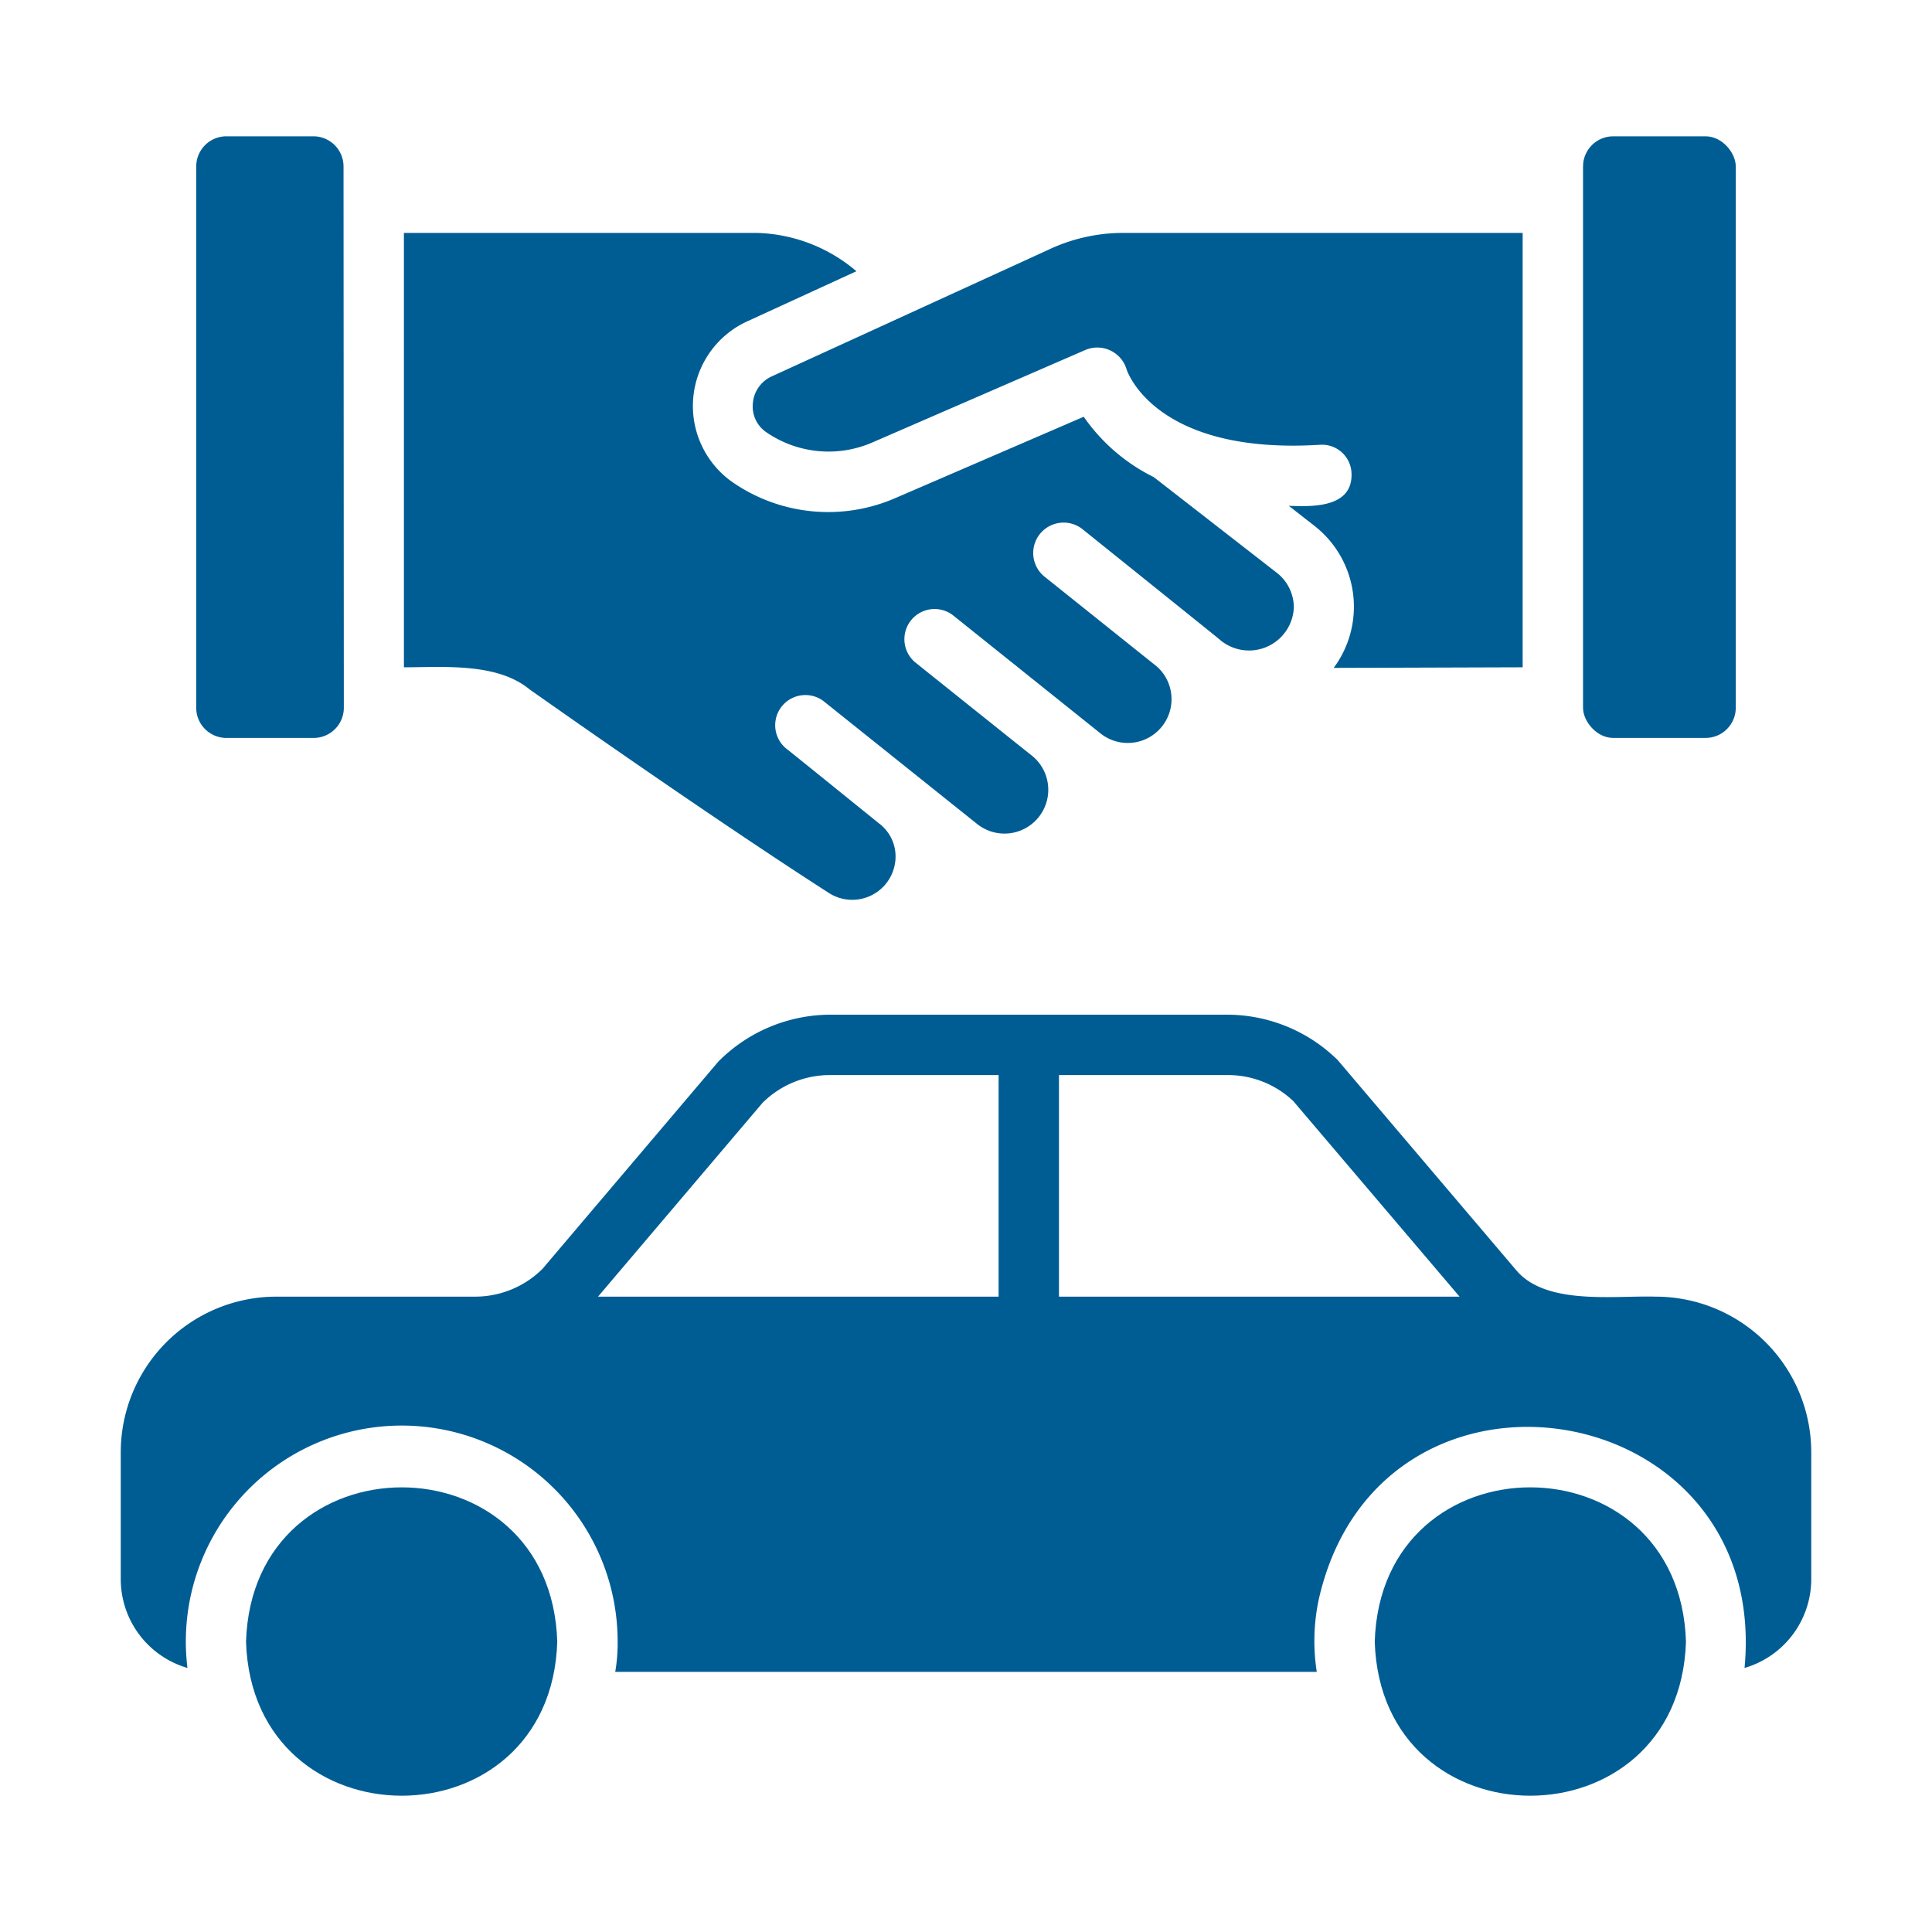
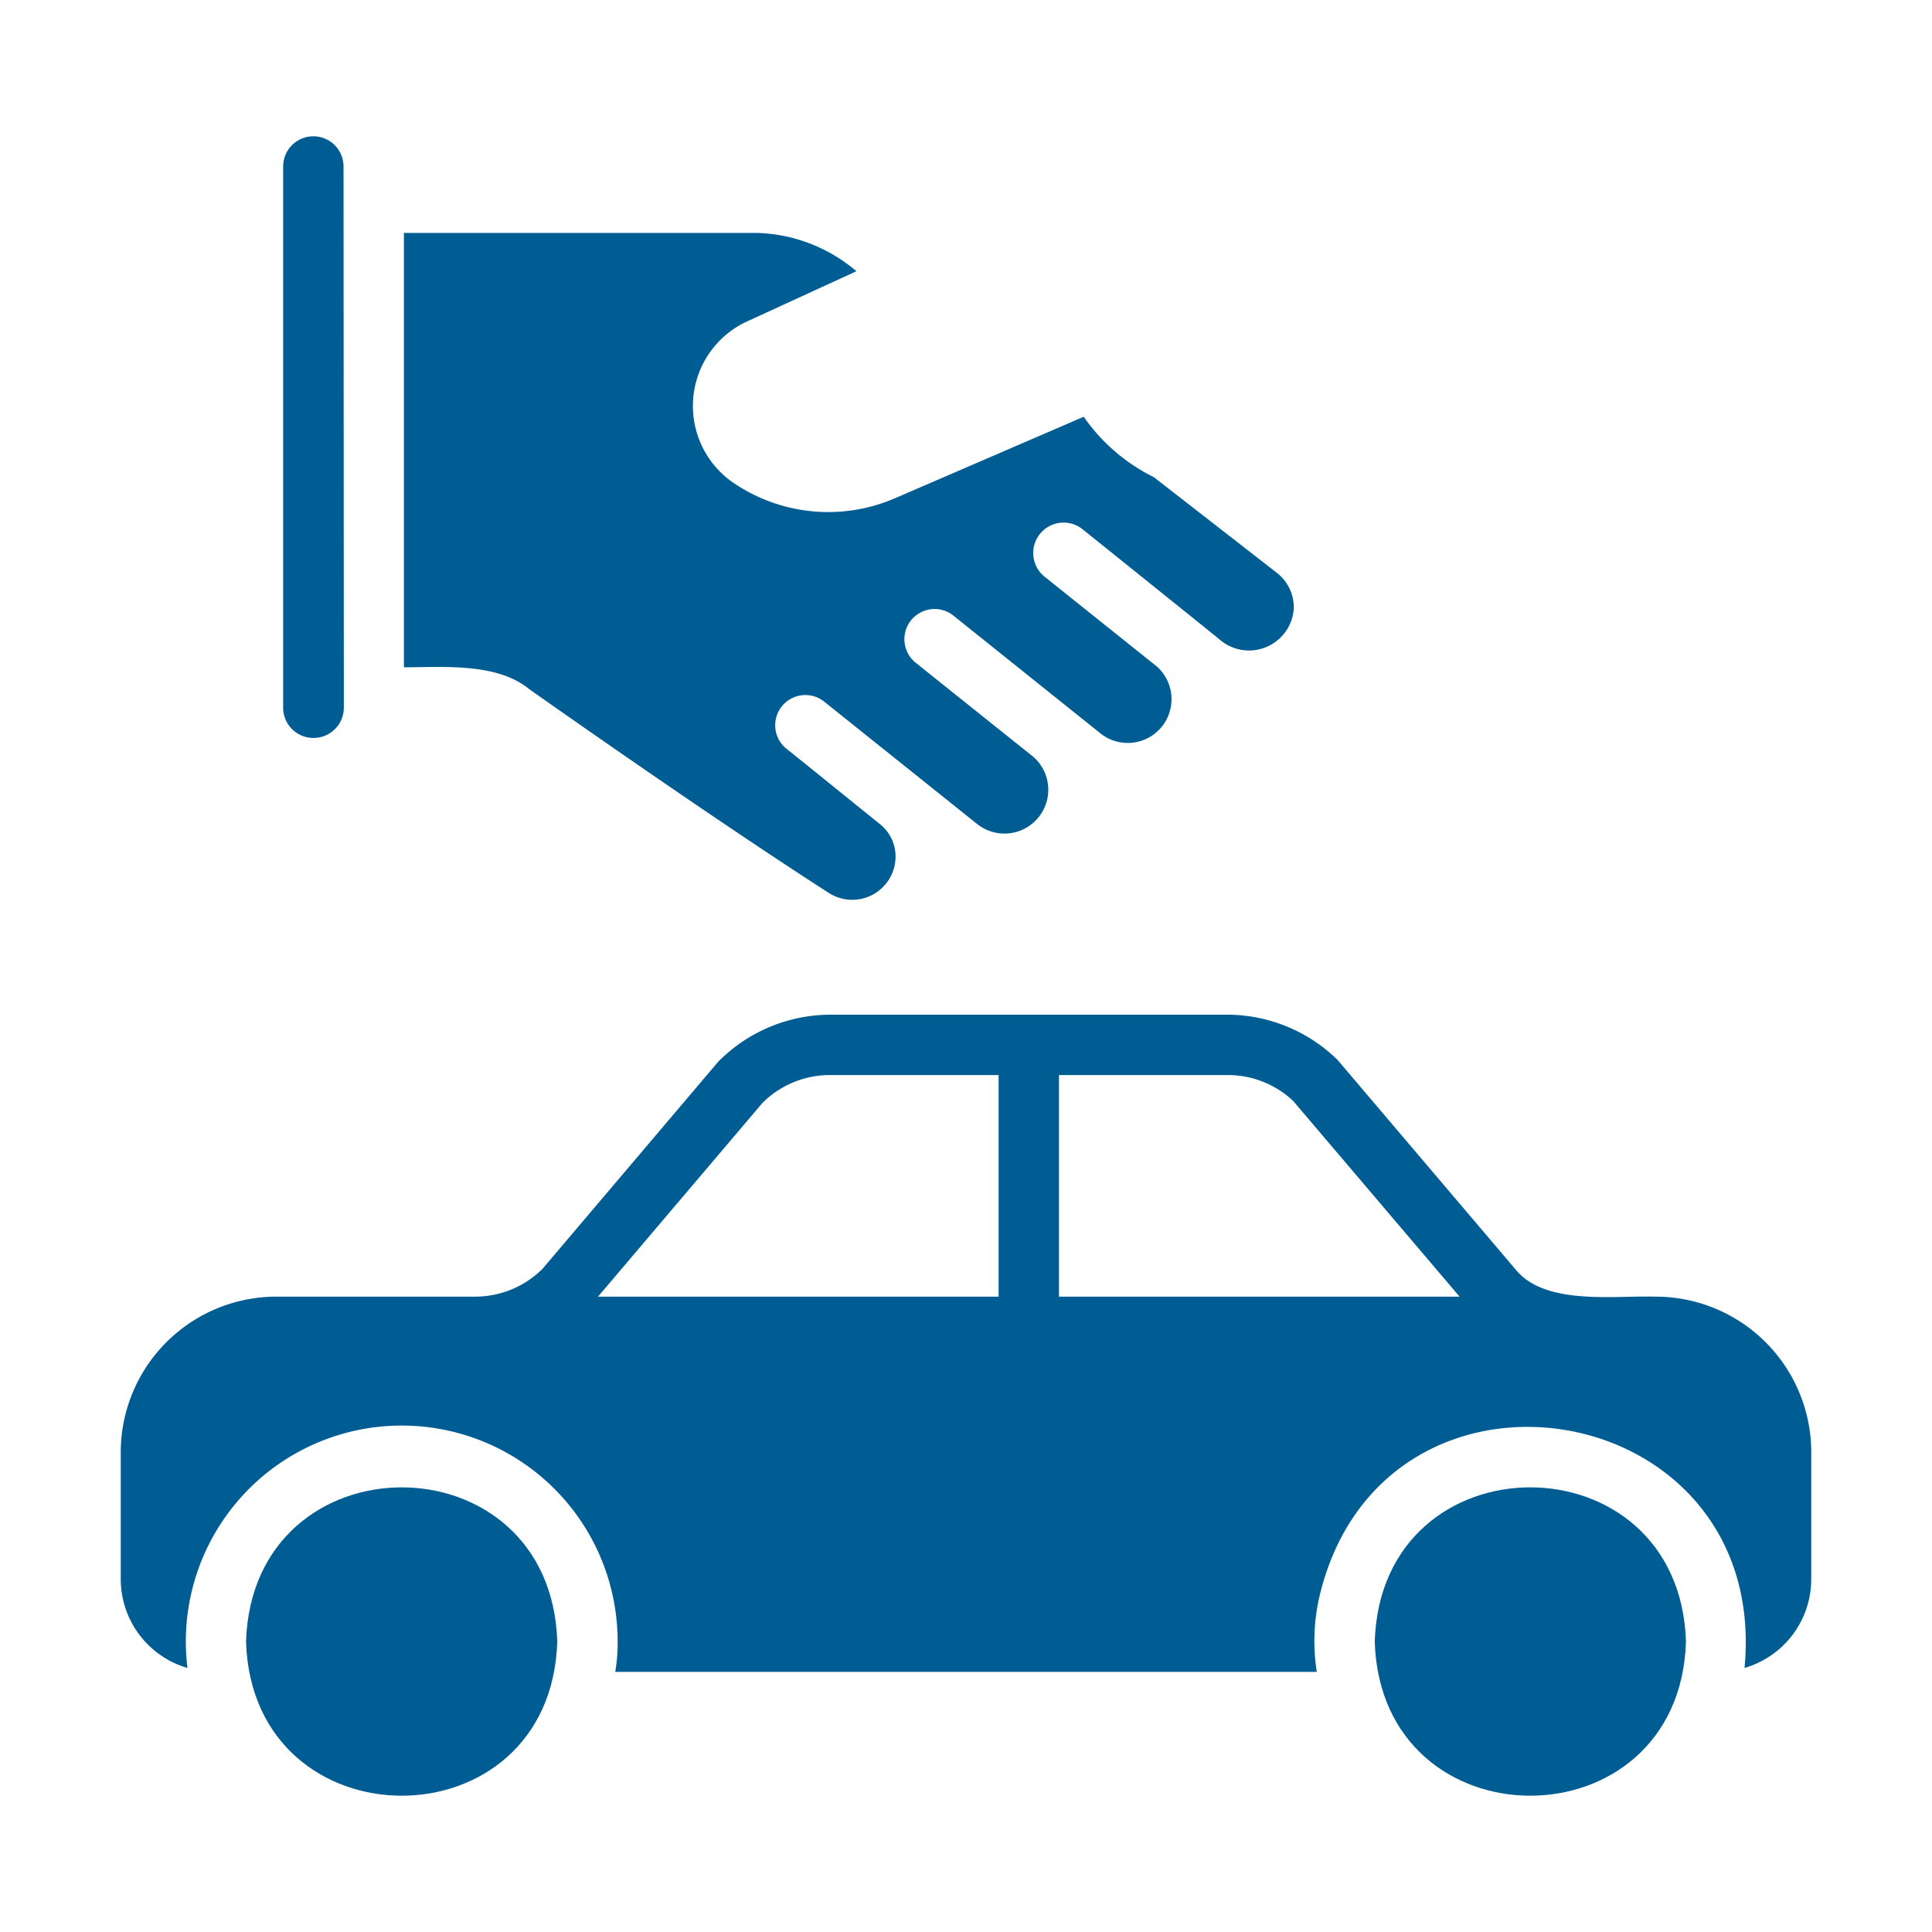
<svg xmlns="http://www.w3.org/2000/svg" version="1.1" width="512" height="512" x="0" y="0" viewBox="0 0 64 64" style="enable-background:new 0 0 512 512" xml:space="preserve">
  <g>
-     <path d="M7.5 24.445h2.89a1 1 0 0 0 1-1l-.01-17.93a1 1 0 0 0-1-1H7.5a1 1 0 0 0-1 1v17.93a1 1 0 0 0 1 1zM17.54 22.835c3.92 2.76 7.54 5.22 9.94 6.76a1.435 1.435 0 0 0 2.18-1.36 1.37 1.37 0 0 0-.53-.95c-.607-.489-2.525-2.043-3.1-2.5a1 1 0 0 1 1.25-1.56l5.1 4.08a1.451 1.451 0 0 0 1.82-2.26c-.03-.02-3.89-3.11-3.89-3.11a1 1 0 0 1 1.25-1.56l4.92 3.94a1.45 1.45 0 0 0 1.85-2.23l-3.75-3a1.007 1.007 0 0 1 1.26-1.57s4.401 3.534 4.55 3.66a1.486 1.486 0 0 0 2.47-1.05 1.46 1.46 0 0 0-.55-1.14l-4.09-3.18a6.112 6.112 0 0 1-2.32-2l-6.23 2.69a5.573 5.573 0 0 1-5.43-.54 3.084 3.084 0 0 1 .47-5.29l3.66-1.68a5.294 5.294 0 0 0-3.33-1.27H13.38v14.39c1.312 0 3.08-.16 4.16.73z" fill="#005d94" opacity="1" data-original="#000000" />
-     <path d="M24.94 13.355a1.03 1.03 0 0 0 .44.96 3.64 3.64 0 0 0 3.5.35l7.07-3.07a1.013 1.013 0 0 1 1.37.64c.03.1.98 2.83 6.39 2.5a.979.979 0 0 1 1.06.93c.053 1.154-1.27 1.123-2.08 1.09l.86.67a3.4 3.4 0 0 1 .63 4.7l6.26-.02V7.715H37.22a5.791 5.791 0 0 0-2.45.54l-9.22 4.22a1.069 1.069 0 0 0-.61.88z" fill="#005d94" opacity="1" data-original="#000000" />
-     <rect width="5.06" height="19.93" x="52.44" y="4.515" rx="1" fill="#005d94" opacity="1" data-original="#000000" />
+     <path d="M7.5 24.445h2.89a1 1 0 0 0 1-1l-.01-17.93a1 1 0 0 0-1-1a1 1 0 0 0-1 1v17.93a1 1 0 0 0 1 1zM17.54 22.835c3.92 2.76 7.54 5.22 9.94 6.76a1.435 1.435 0 0 0 2.18-1.36 1.37 1.37 0 0 0-.53-.95c-.607-.489-2.525-2.043-3.1-2.5a1 1 0 0 1 1.25-1.56l5.1 4.08a1.451 1.451 0 0 0 1.82-2.26c-.03-.02-3.89-3.11-3.89-3.11a1 1 0 0 1 1.25-1.56l4.92 3.94a1.45 1.45 0 0 0 1.85-2.23l-3.75-3a1.007 1.007 0 0 1 1.26-1.57s4.401 3.534 4.55 3.66a1.486 1.486 0 0 0 2.47-1.05 1.46 1.46 0 0 0-.55-1.14l-4.09-3.18a6.112 6.112 0 0 1-2.32-2l-6.23 2.69a5.573 5.573 0 0 1-5.43-.54 3.084 3.084 0 0 1 .47-5.29l3.66-1.68a5.294 5.294 0 0 0-3.33-1.27H13.38v14.39c1.312 0 3.08-.16 4.16.73z" fill="#005d94" opacity="1" data-original="#000000" />
    <path d="M54.85 42.953c-1.386-.04-3.617.292-4.61-.86l-5.93-6.98a5.23 5.23 0 0 0-3.65-1.5H27.49a5.238 5.238 0 0 0-3.7 1.56l-5.82 6.86a3.165 3.165 0 0 1-2.23.92H9.15A5.158 5.158 0 0 0 4 48.113v4.19a3.066 3.066 0 0 0 2.21 2.95 7.152 7.152 0 1 1 14.25-.87 5.474 5.474 0 0 1-.08 1h23.24a6.613 6.613 0 0 1 .07-2.42c2.027-8.882 14.962-6.806 14.1 2.29a3.066 3.066 0 0 0 2.21-2.95v-4.19a5.158 5.158 0 0 0-5.15-5.16zm-21.77 0H19.81l5.45-6.42a3.165 3.165 0 0 1 2.23-.92h5.59zm2 0v-7.34h5.58a3.146 3.146 0 0 1 2.18.86l5.51 6.48z" fill="#005d94" opacity="1" data-original="#000000" />
    <path d="M8.15 54.383c.212 6.798 10.1 6.808 10.31 0-.209-6.82-10.097-6.813-10.31 0zM45.54 54.383c.21 6.806 10.097 6.8 10.31 0-.212-6.812-10.1-6.822-10.31 0z" fill="#005d94" opacity="1" data-original="#000000" />
  </g>
</svg>